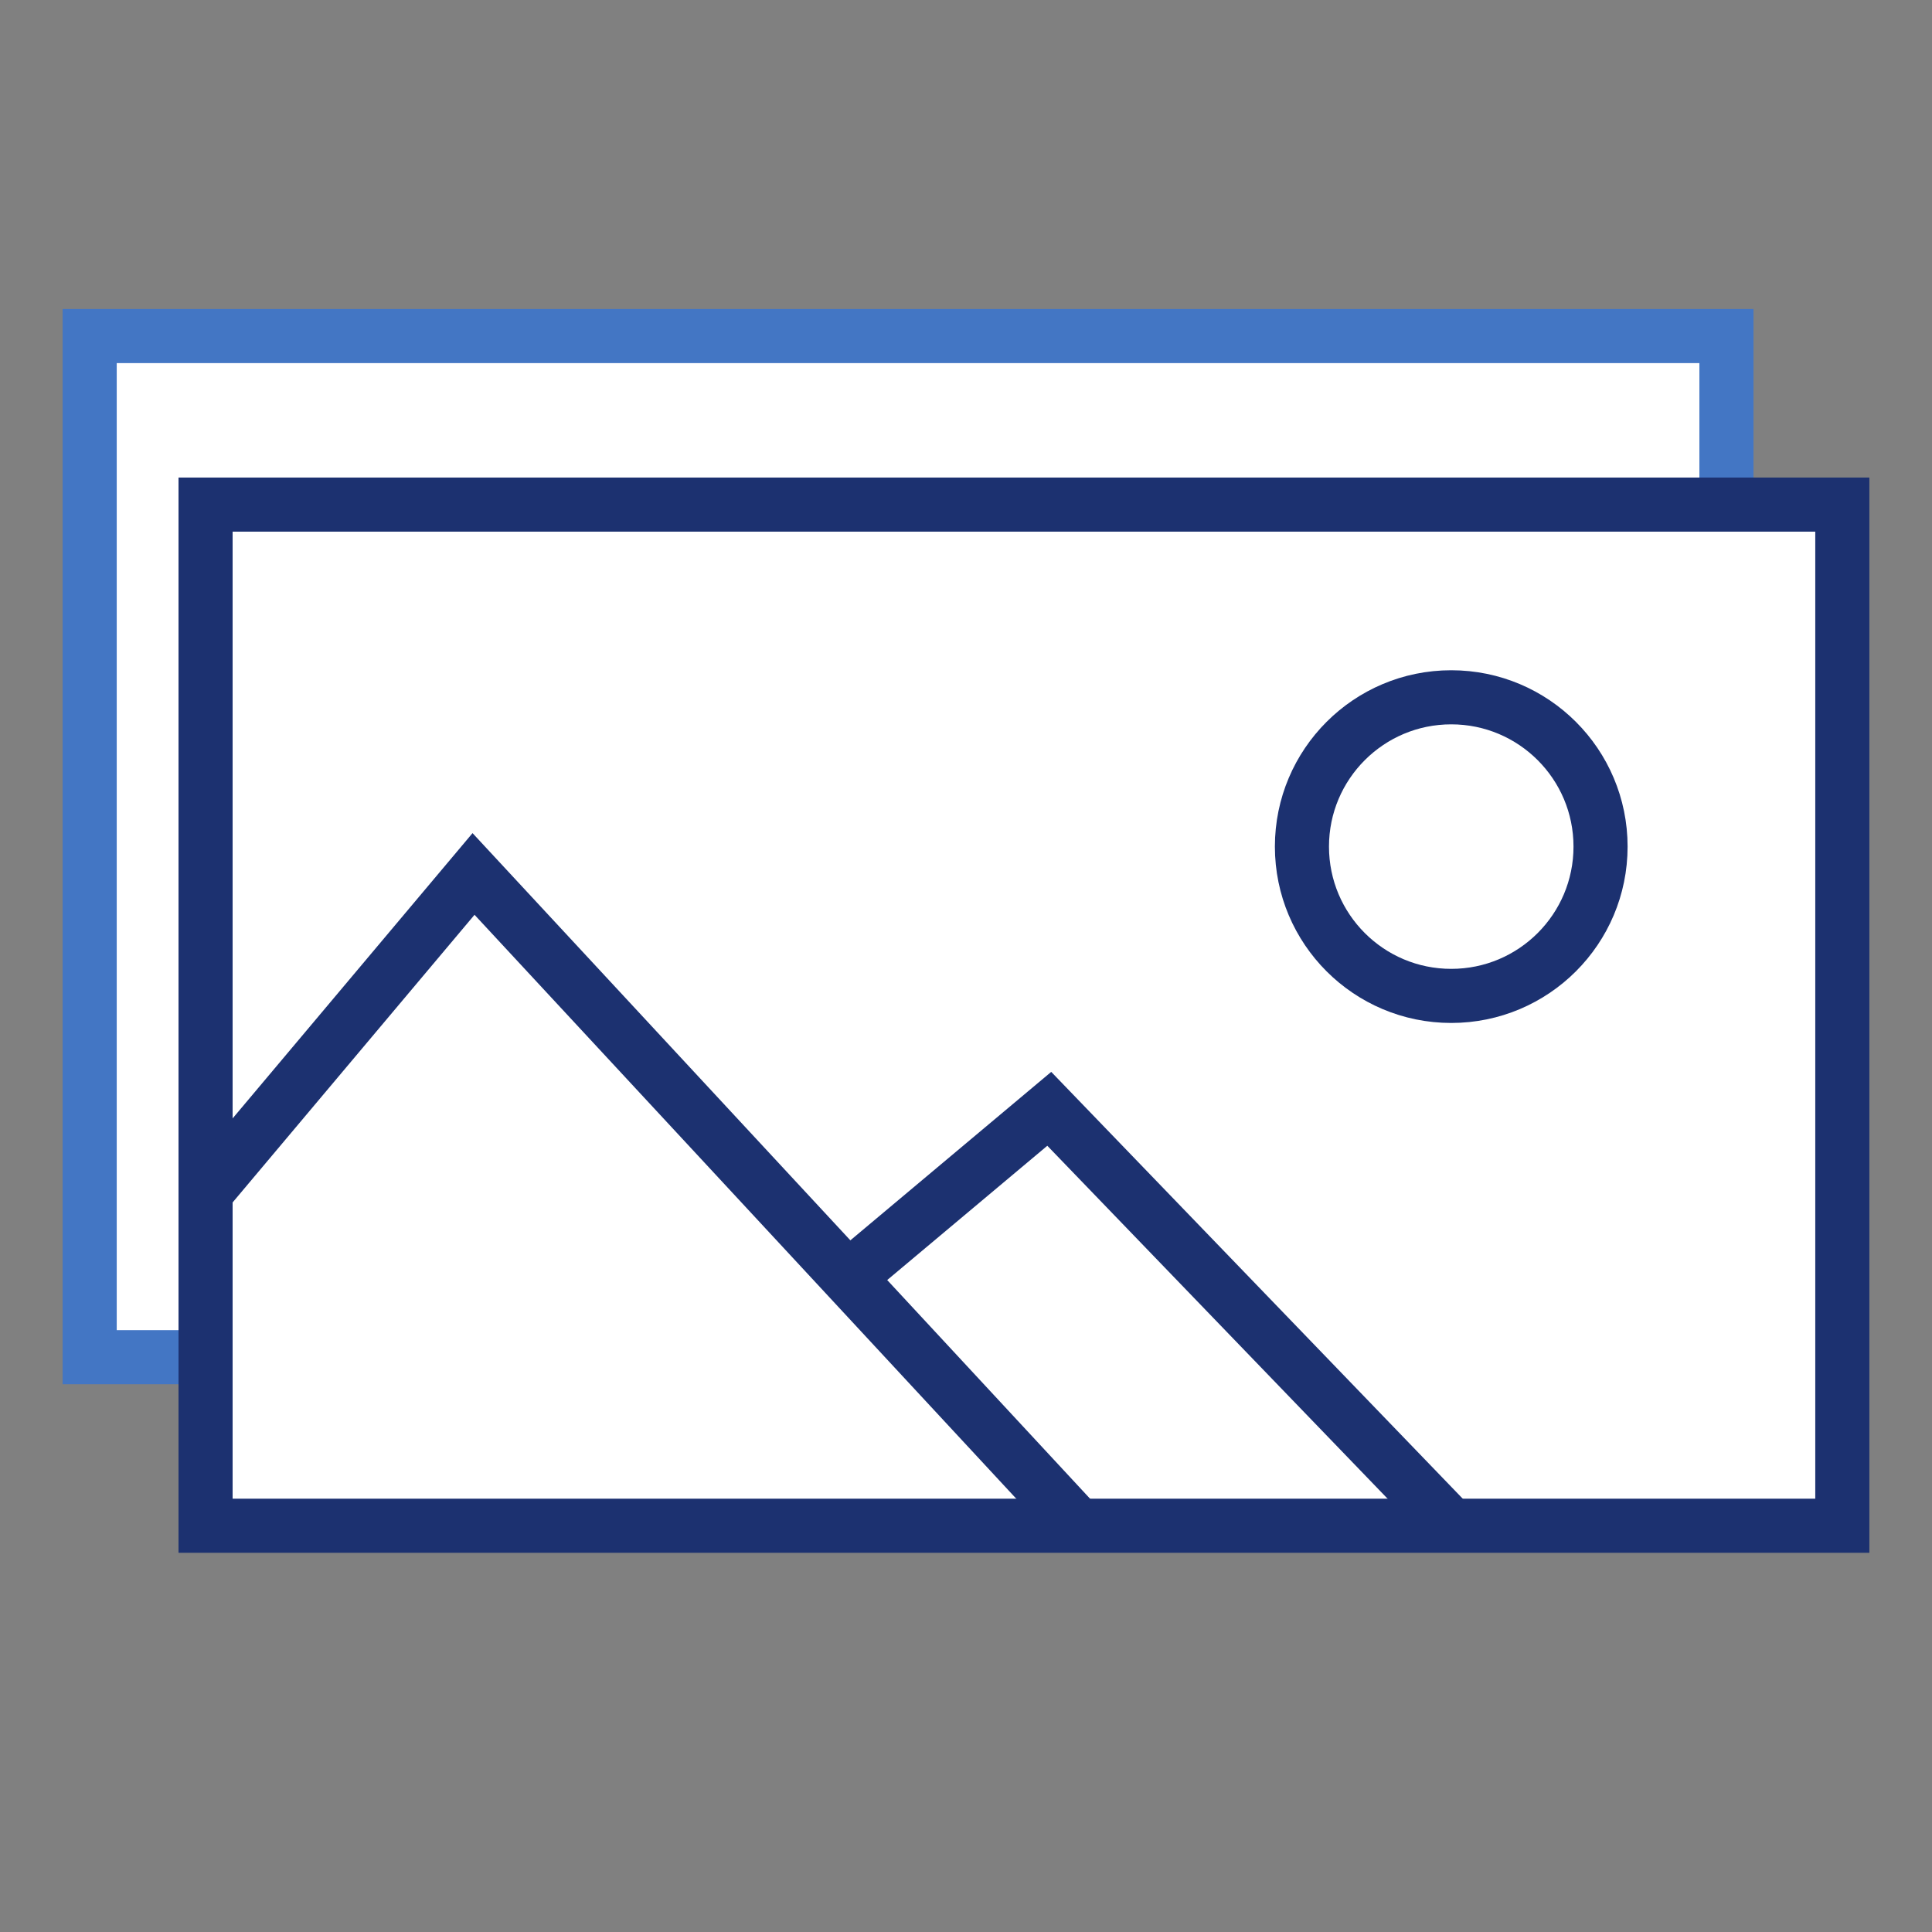
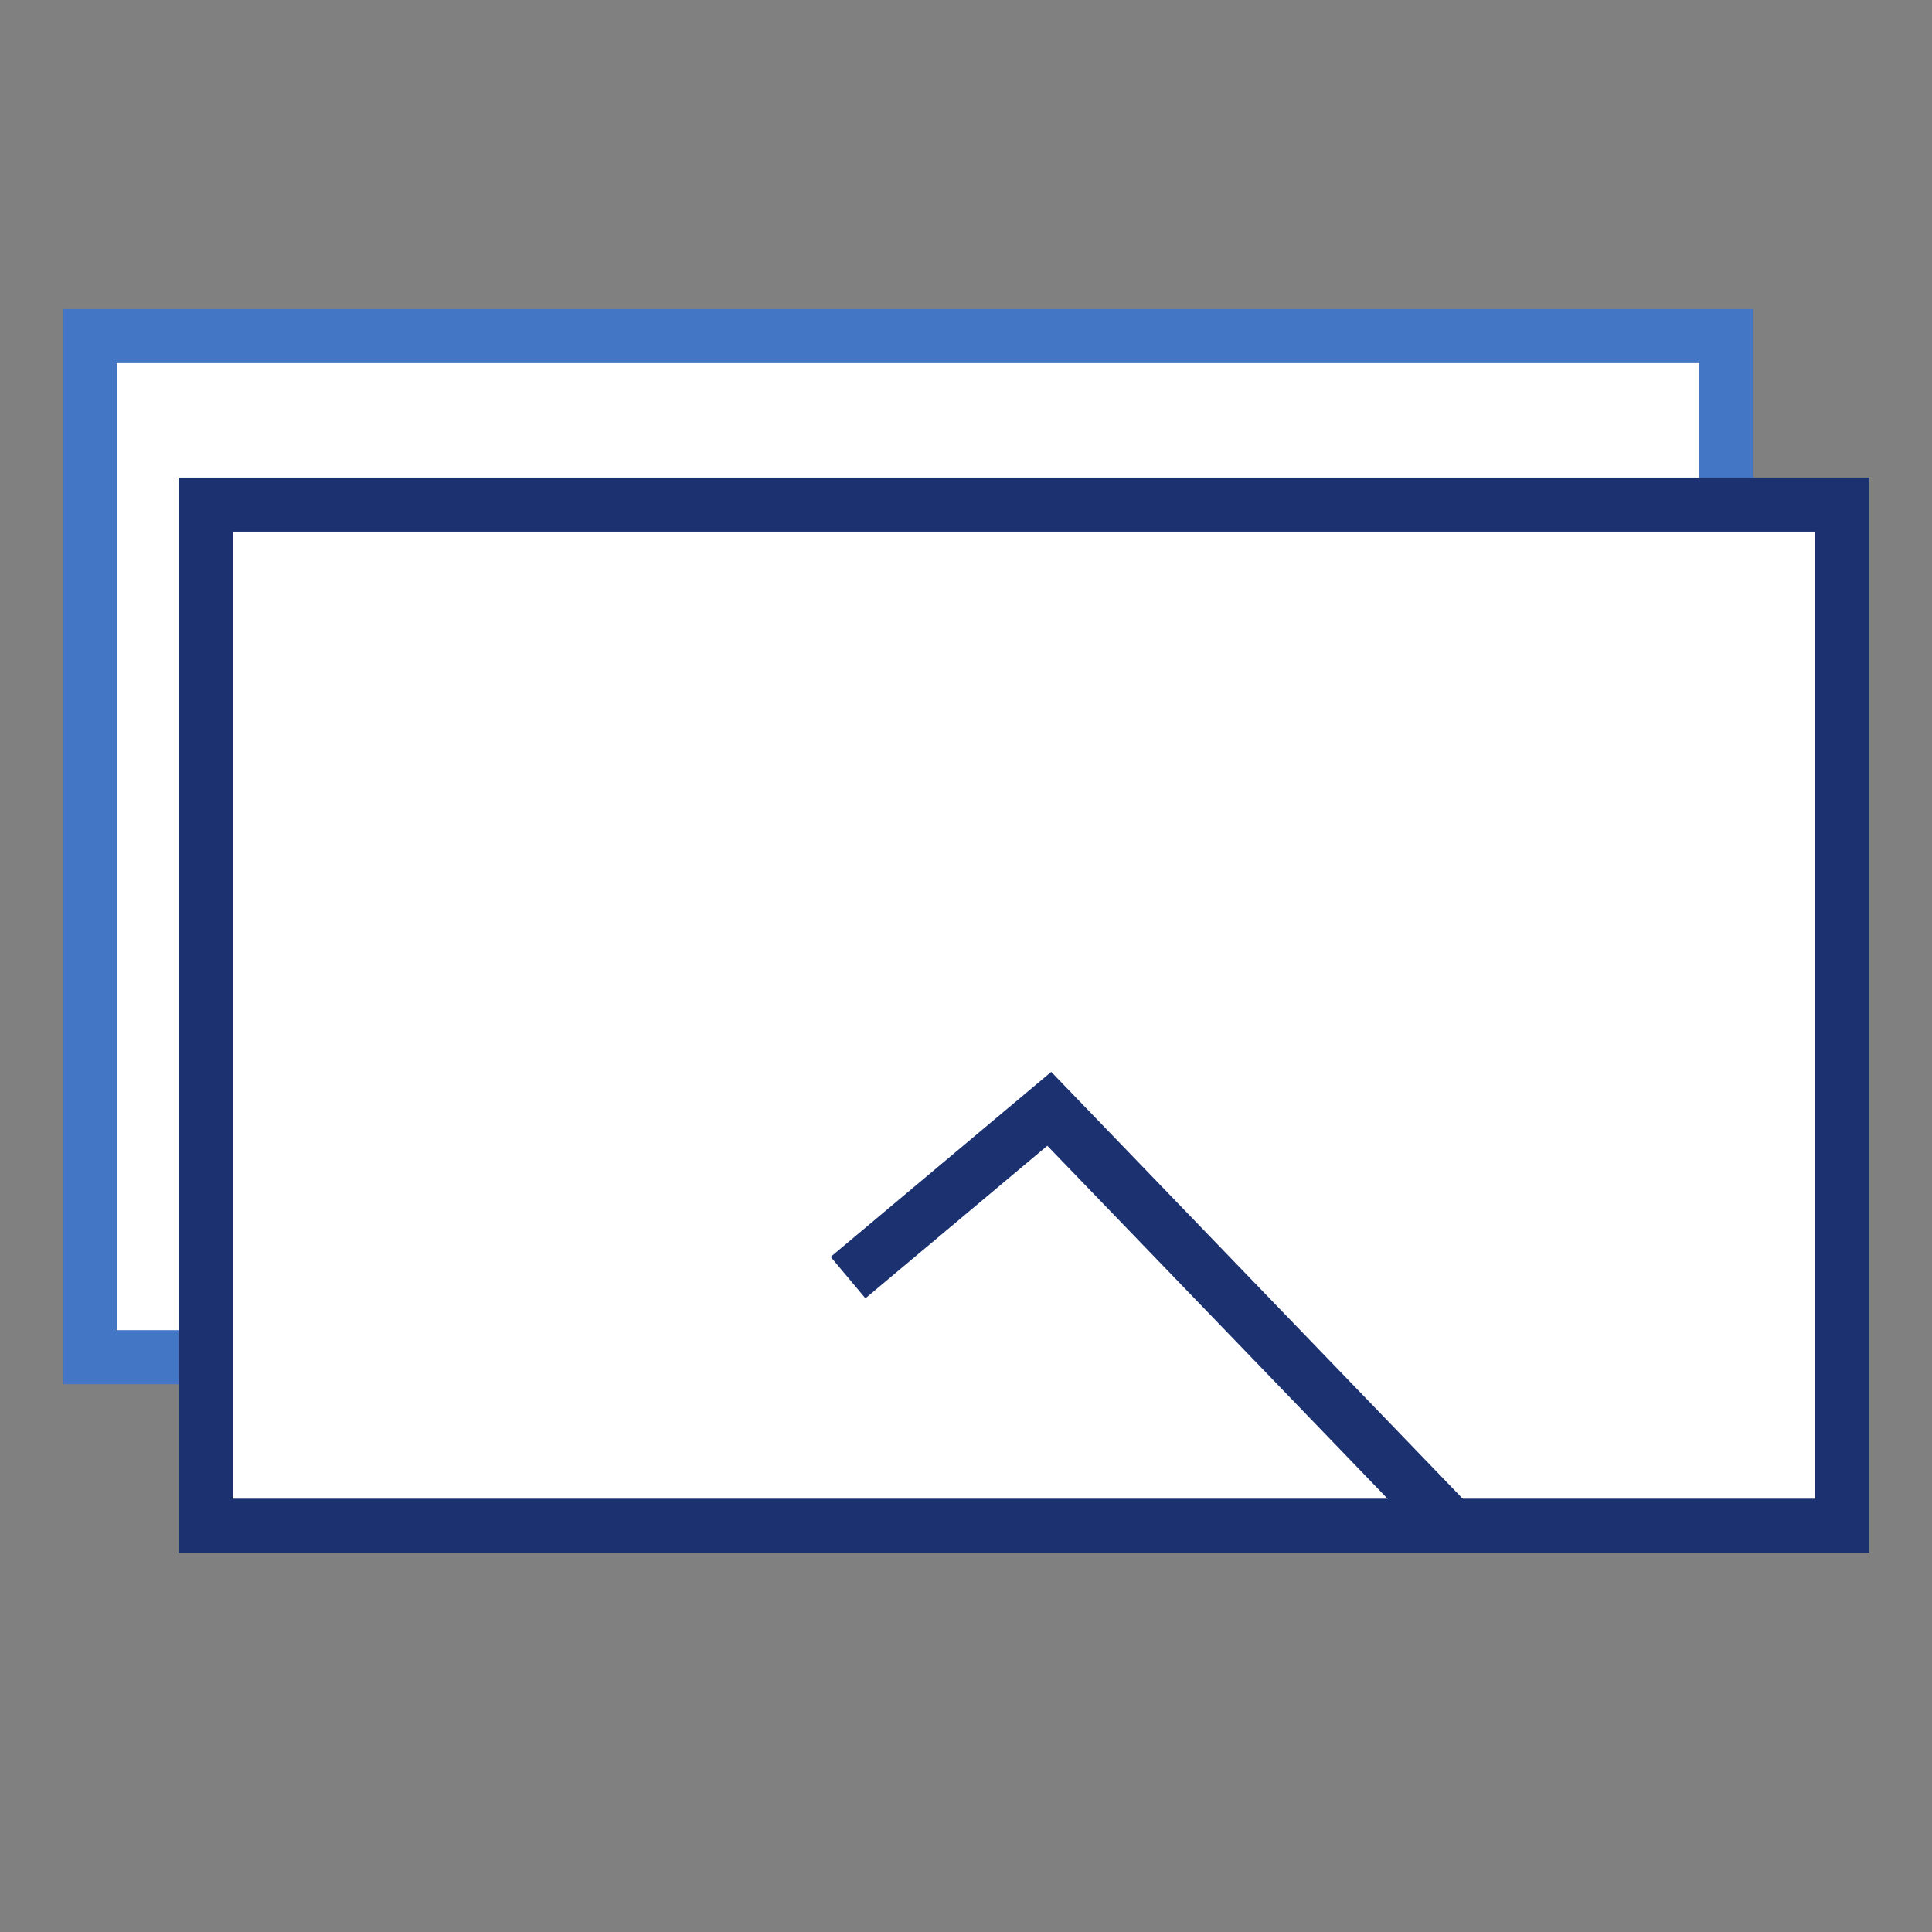
<svg xmlns="http://www.w3.org/2000/svg" id="Layer_1" width="500" height="500" viewBox="0 0 500 500">
  <rect x="0" y="0" width="500" height="500" fill="#808080" stroke="none" />
  <defs>
    <style>.cls-1{stroke:#4376c4;}.cls-1,.cls-2,.cls-3{stroke-miterlimit:10;stroke-width:14px;}.cls-1,.cls-3{fill:#fff;}.cls-2{fill:none;}.cls-2,.cls-3{stroke:#1c3170;}</style>
  </defs>
  <rect class="cls-1" x="23.21" y="86.97" width="423.59" height="264.27" />
  <rect class="cls-3" x="53.2" y="130.59" width="423.59" height="264.27" />
-   <polyline class="cls-2" points="53.2 308.64 122.55 226.18 219.47 330.64 279.05 394.86" />
  <polyline class="cls-2" points="219.47 330.64 271.55 286.96 375.58 394.86" />
-   <circle class="cls-2" cx="375.58" cy="219.1" r="38.64" />
</svg>